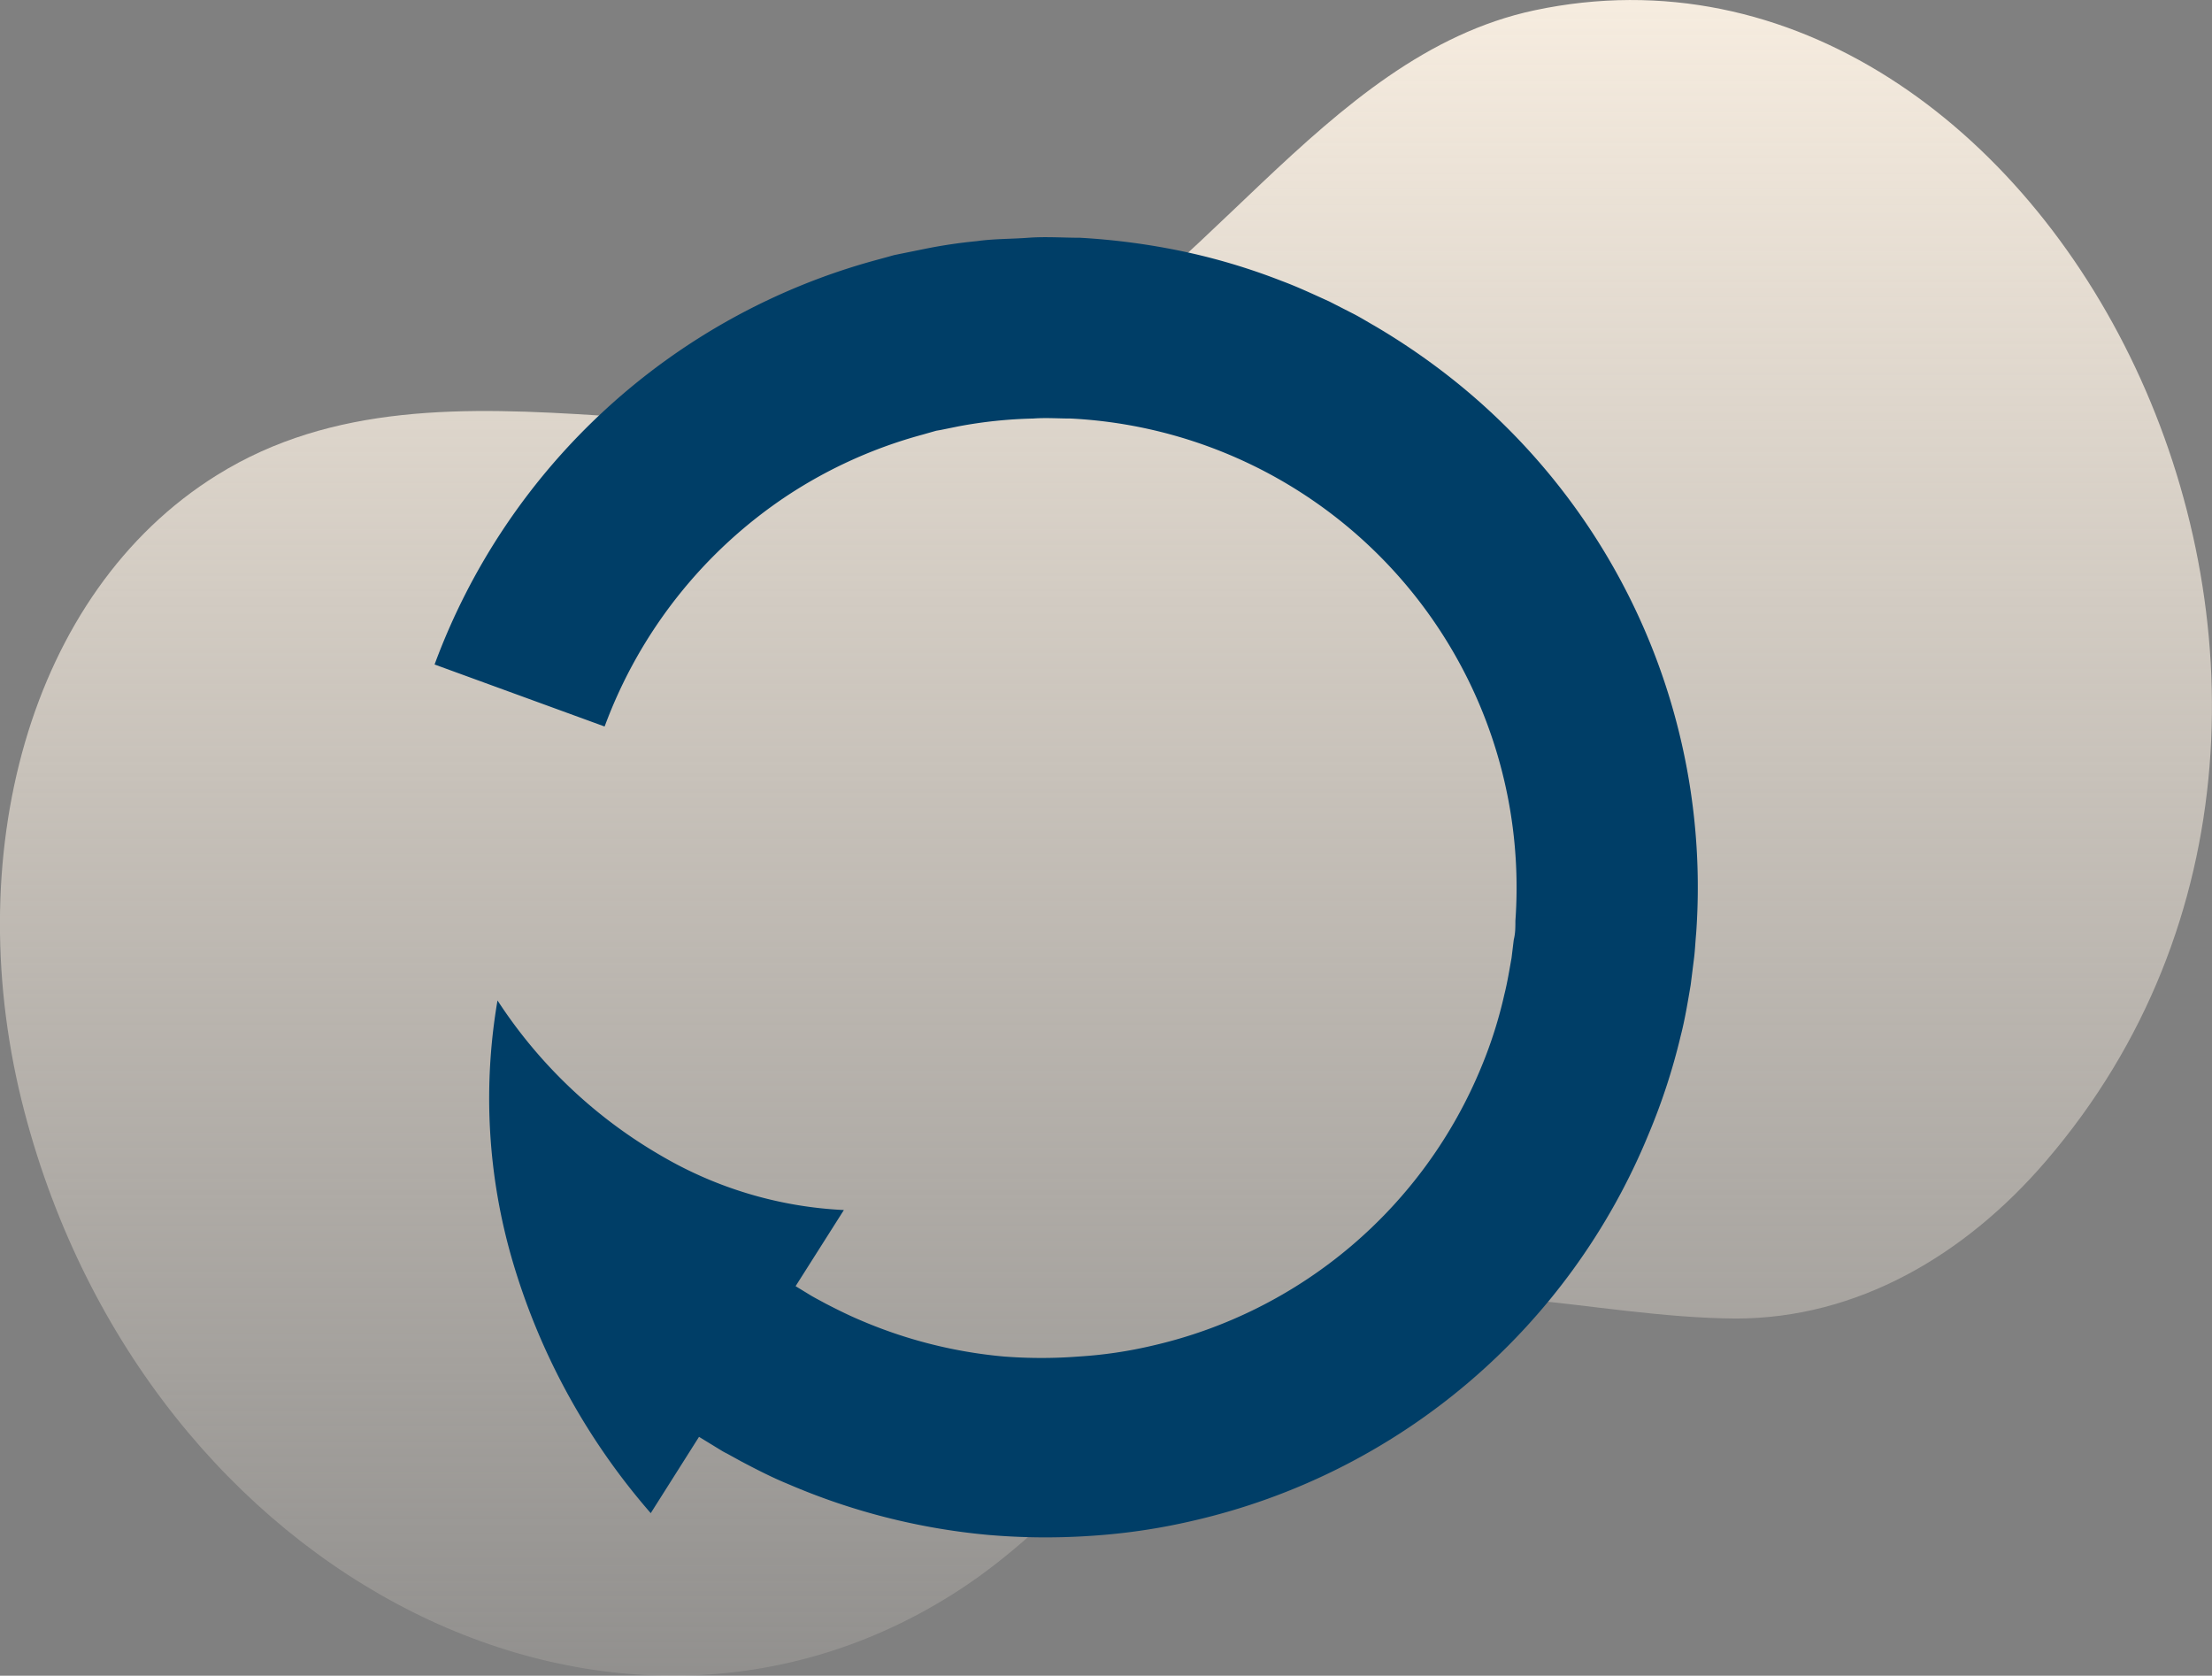
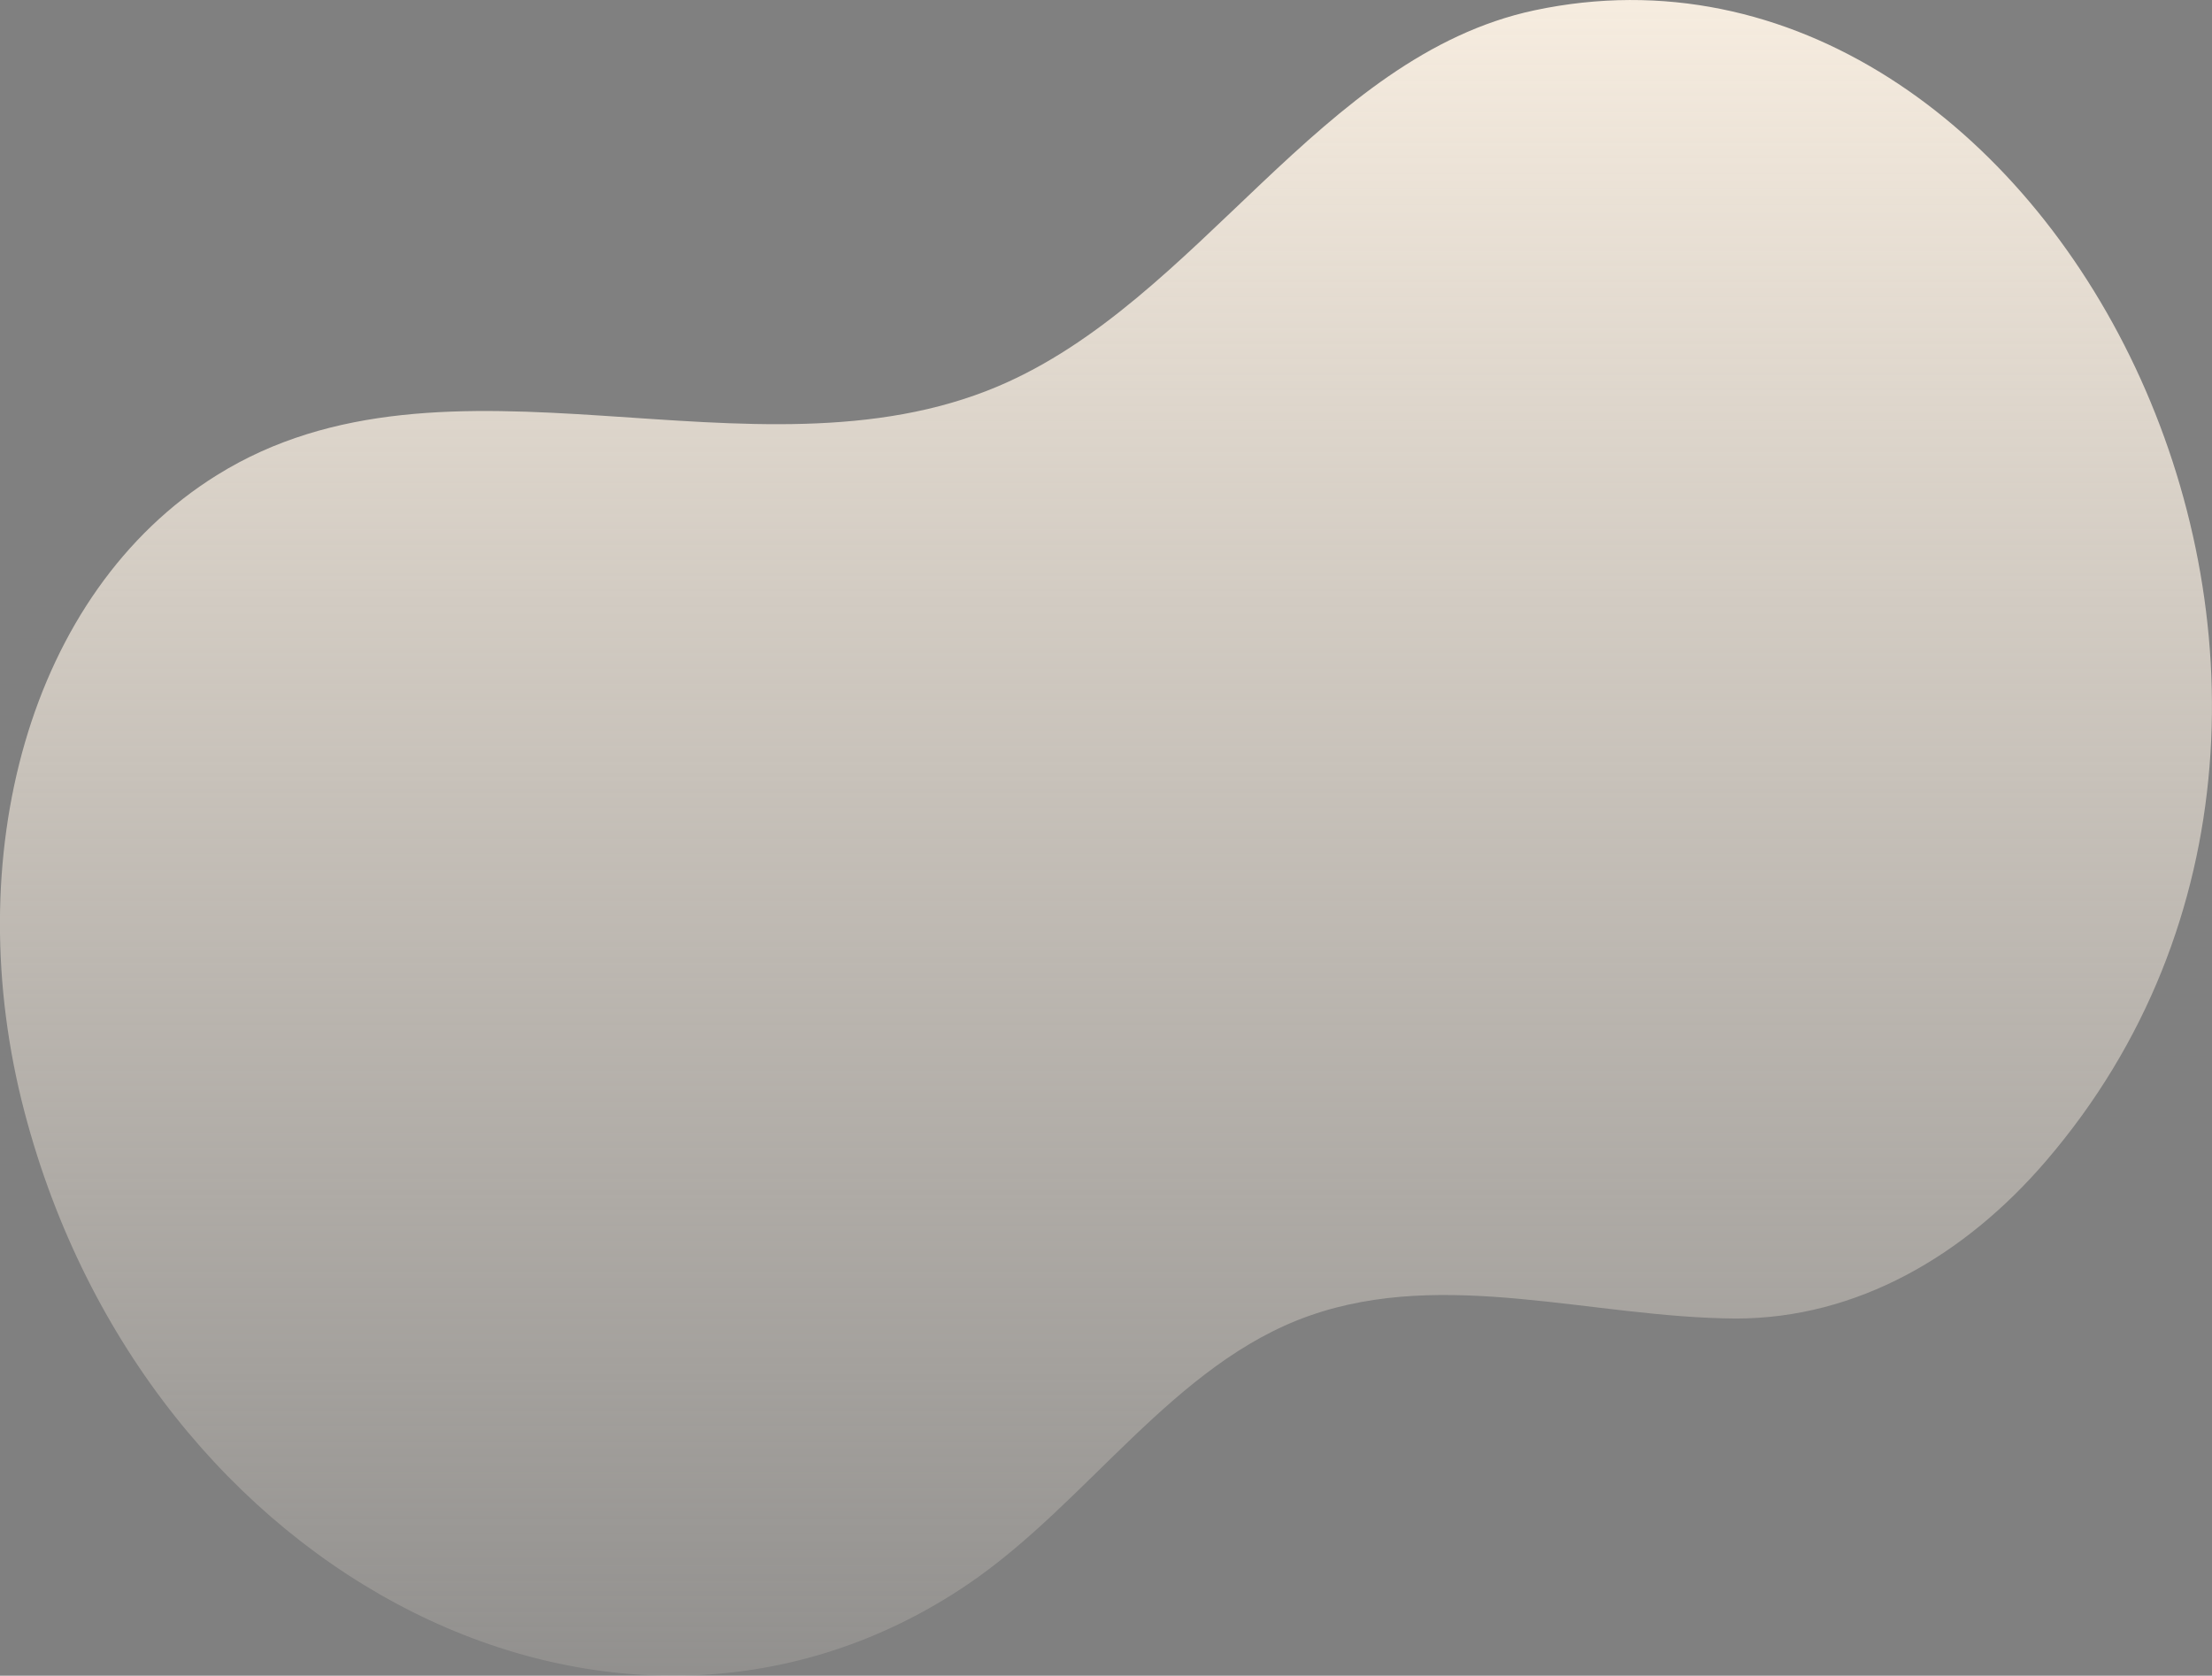
<svg xmlns="http://www.w3.org/2000/svg" viewBox="0 0 137.43 104.1">
  <rect x="0" y="0" width="137.43" height="104.1" fill="#808080" stroke="none" />
  <defs>
    <style>.cls-1{fill:url(#linear-gradient);}.cls-2{fill:#003e67;}</style>
    <linearGradient id="linear-gradient" x1="68.71" y1="104.1" x2="68.71" gradientUnits="userSpaceOnUse">
      <stop offset="0" stop-color="#f6ecdf" stop-opacity="0.15" />
      <stop offset="1" stop-color="#f6ecdf" />
    </linearGradient>
  </defs>
  <g id="Layer_2" data-name="Layer 2">
    <g id="Layer_1-2" data-name="Layer 1">
      <path class="cls-1" d="M95.34.64C82,3.48,74.52,18.7,62,24c-15.28,6.46-34.15-3.44-48.53,5.52C1.75,36.82-2.61,53.32,1.52,69.07,9.18,98.24,38.66,113,60.16,98.4c7.44-5.06,12.77-13.71,21.21-16.67s17.58.13,26.48.18c7.5,0,14.21-3.89,19.27-9.79C152.3,42.79,127.33-6.15,95.34.64Z" />
-       <path class="cls-2" d="M37.57,45.12A29.45,29.45,0,0,1,48.91,30.79,29.06,29.06,0,0,1,57.32,27l.56-.16.28-.08.29-.05,1.13-.23A28.29,28.29,0,0,1,64.2,26c.78-.06,1.55,0,2.33,0A29.17,29.17,0,0,1,94.15,57.21c0,.39,0,.78-.1,1.16l-.14,1.15c-.14.77-.26,1.53-.45,2.28a27.35,27.35,0,0,1-1.4,4.42A29.13,29.13,0,0,1,71.62,83.59a27.33,27.33,0,0,1-4.59.68,30.21,30.21,0,0,1-4.66,0A29.2,29.2,0,0,1,53.42,82c-.71-.3-1.41-.65-2.09-1l-.65-.35-.25-.14-1-.61,3-4.73A24.77,24.77,0,0,1,41,71.75a30.1,30.1,0,0,1-10.09-9.6,35.91,35.91,0,0,0,.88,16A41.74,41.74,0,0,0,40.43,94l3-4.74,1.39.85a3.9,3.9,0,0,0,.35.19l.89.49c.95.5,1.92,1,2.9,1.4a40.79,40.79,0,0,0,12.41,3.16,41.58,41.58,0,0,0,6.41.06,38.76,38.76,0,0,0,6.35-.94,40.35,40.35,0,0,0,28.29-24,38.88,38.88,0,0,0,2-6.12c.26-1,.44-2.1.62-3.16l.2-1.59c.07-.53.09-1.07.14-1.6A40.29,40.29,0,0,0,90.67,23.9a42,42,0,0,0-5.27-3.66c-.46-.26-.92-.55-1.4-.79l-1.43-.73c-1-.45-1.95-.9-2.95-1.27a38.94,38.94,0,0,0-6.16-1.84,42.77,42.77,0,0,0-6.36-.84c-1.07,0-2.14-.08-3.21,0s-2.14.06-3.2.21a31.25,31.25,0,0,0-3.18.47l-1.58.32-.39.08-.39.11-.77.21A40.6,40.6,0,0,0,27,41.28l10.53,3.84Z" />
    </g>
  </g>
</svg>